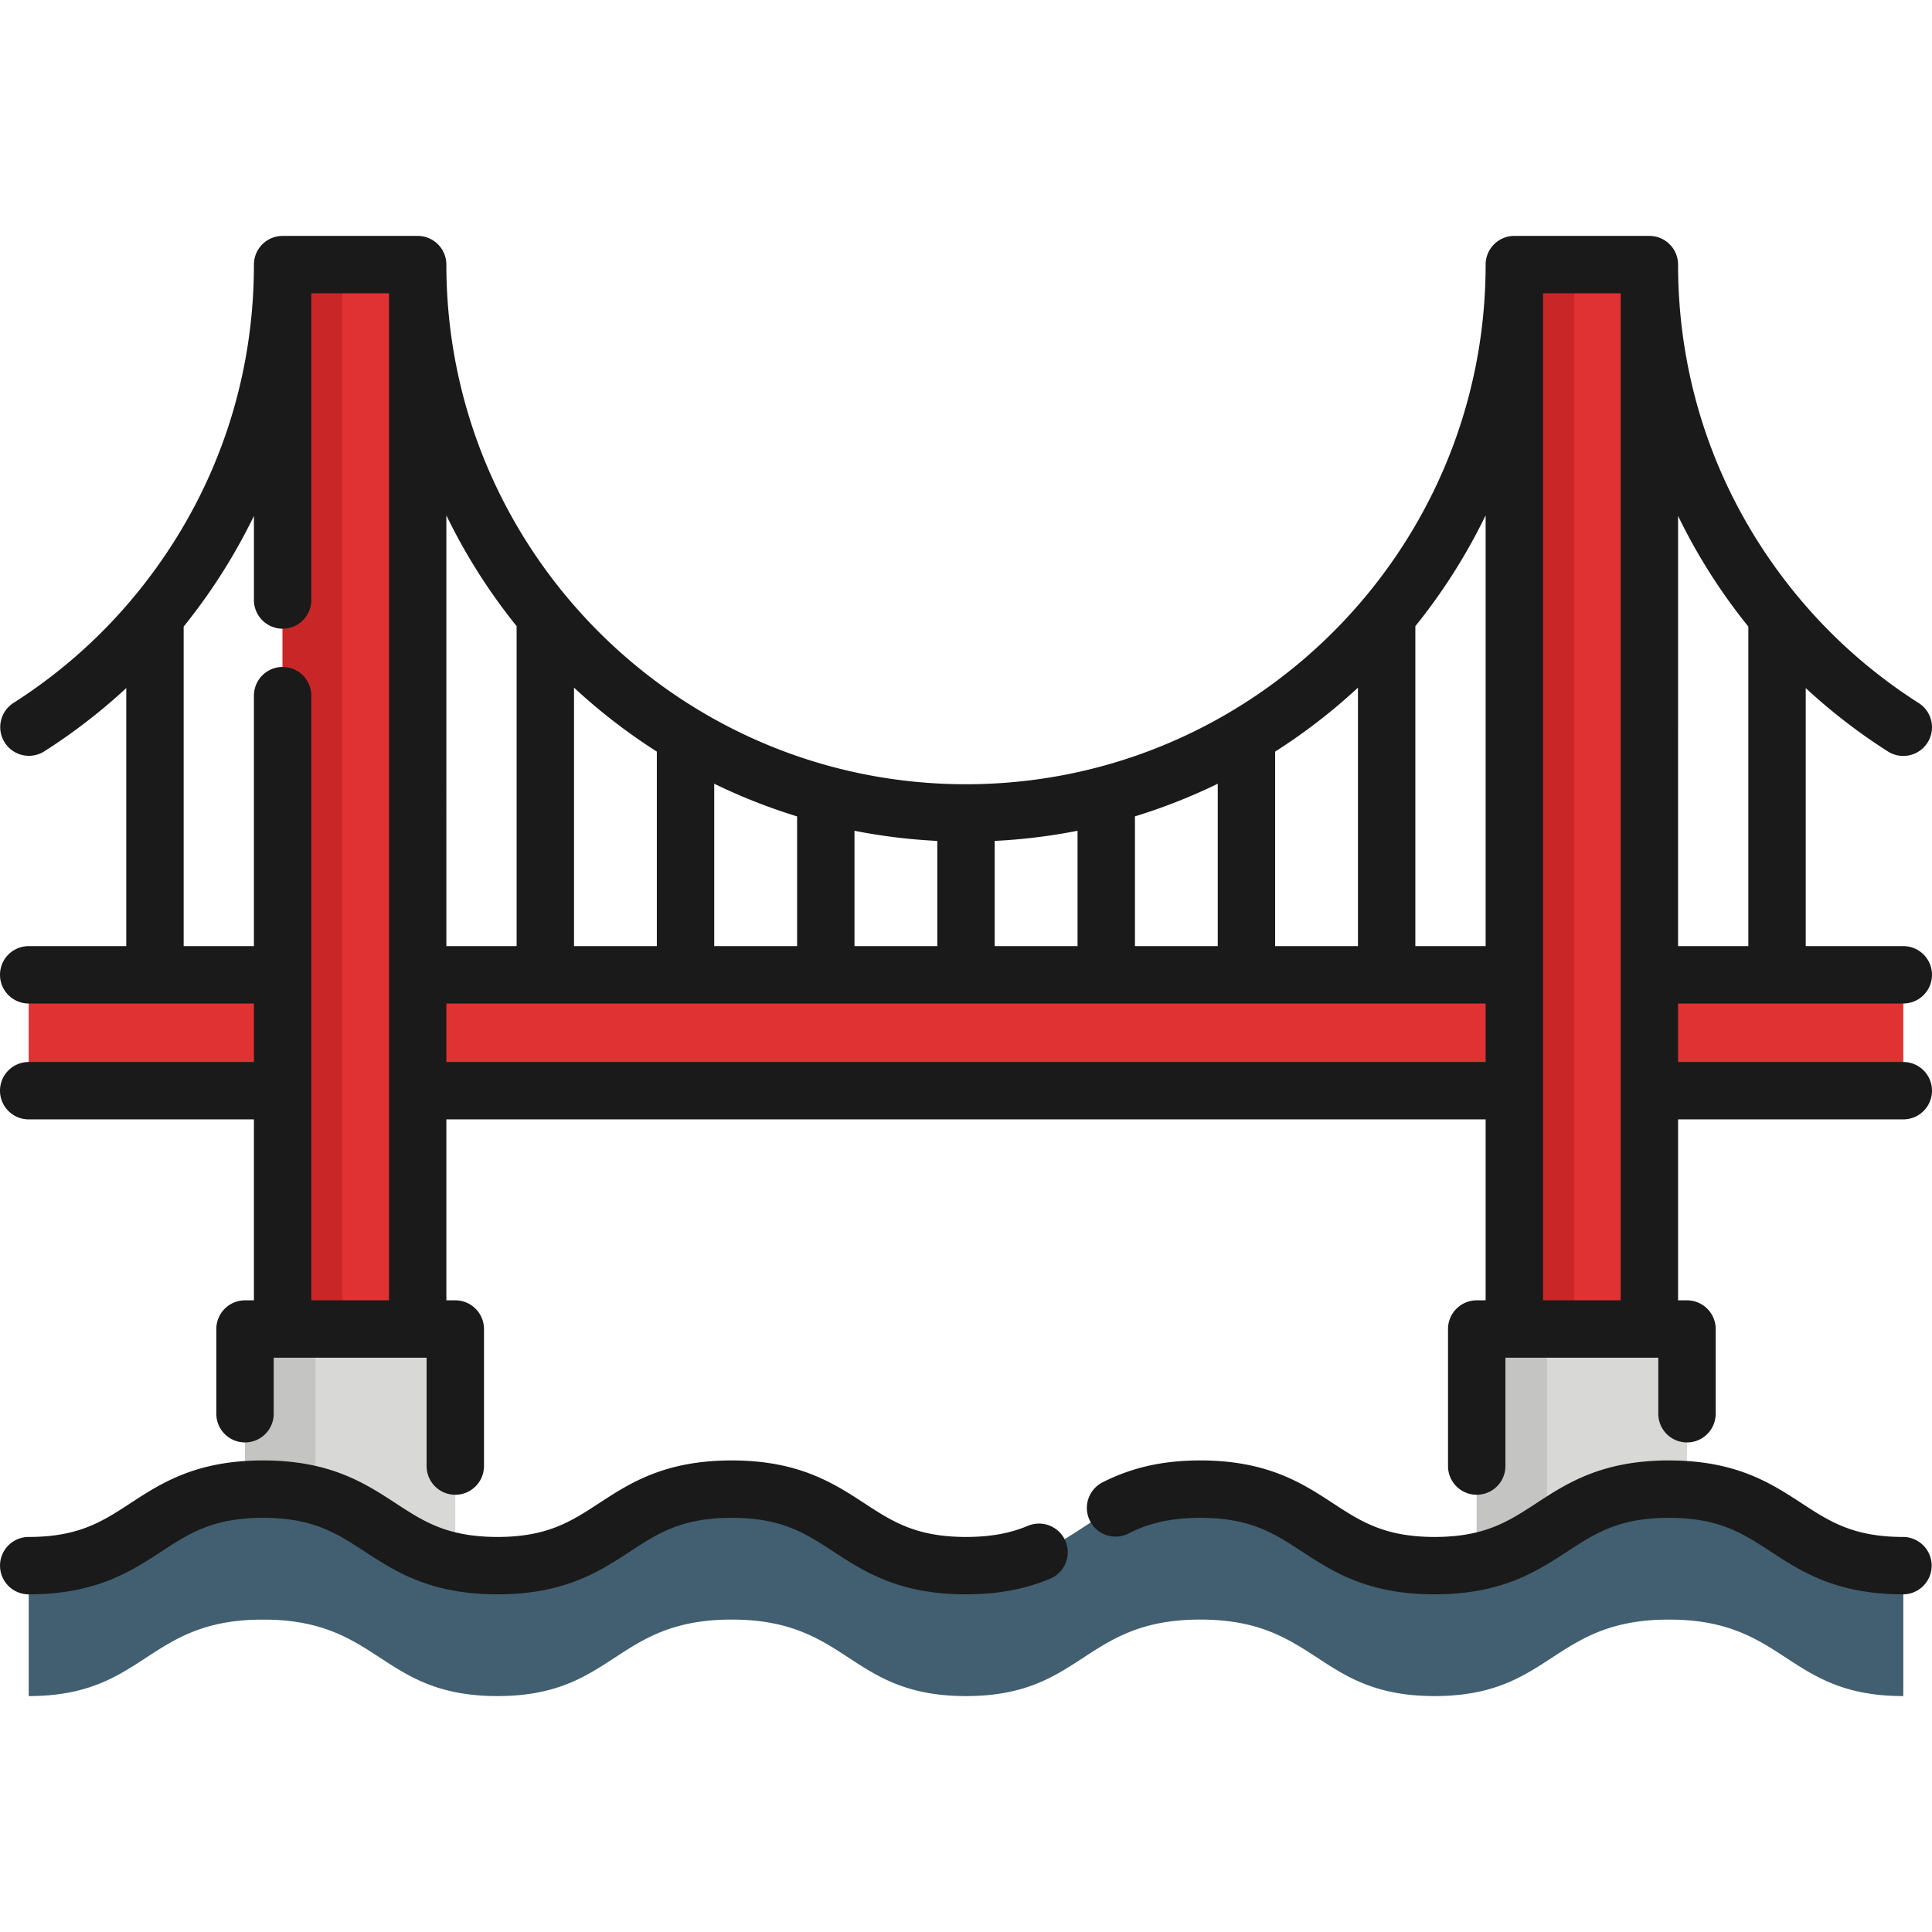
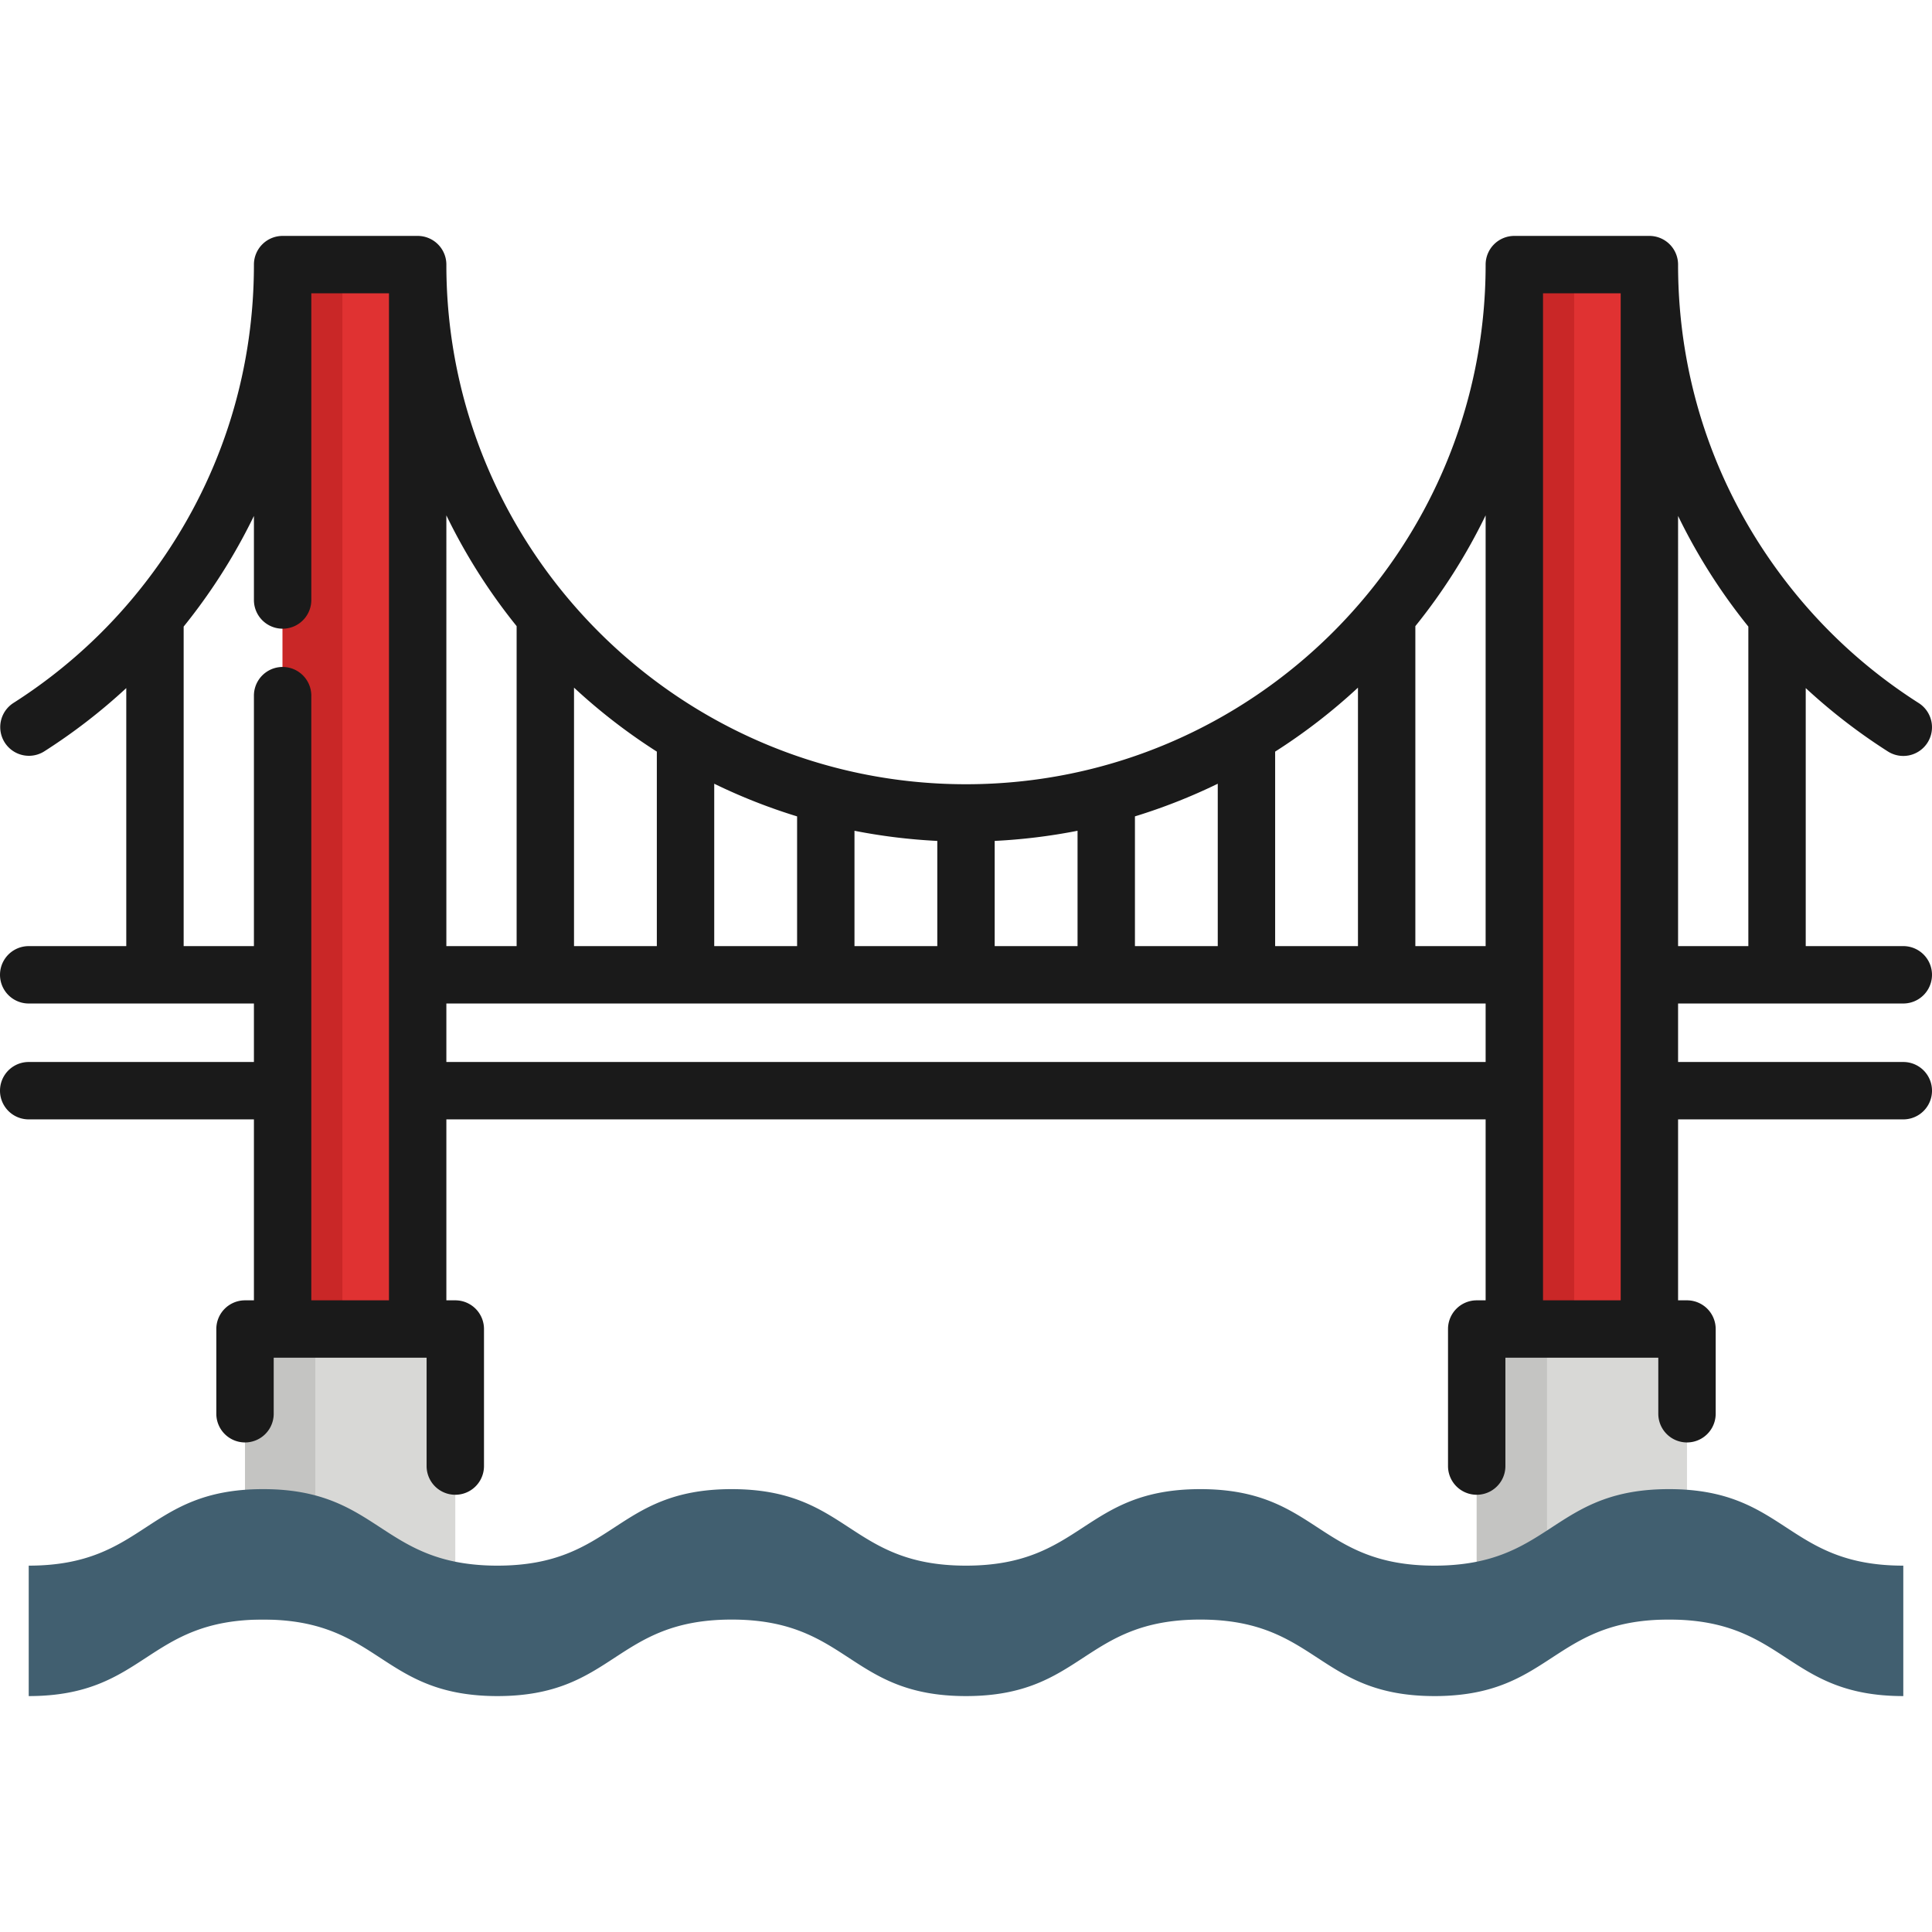
<svg xmlns="http://www.w3.org/2000/svg" version="1.1" width="512" height="512" x="0" y="0" viewBox="0 0 512 512" style="enable-background:new 0 0 512 512" xml:space="preserve" class="">
  <g>
    <path d="M447.07 429.202v-76.996h-55.727v76.996M120.658 429.202v-76.996H64.931v76.996" style="" fill="#d8d8d6" data-original="#d8d8d6" />
    <path d="M83.564 429.202v-76.996H64.931v76.996M409.977 429.202v-76.996h-18.634v76.996" style="" fill="#c4c4c2" data-original="#c4c4c2" />
-     <path d="M7.606 258.334h496.787l.003 30.71H7.604" style="" fill="#e03232" data-original="#e03232" />
    <path d="M401.317 70.128h35.789v282.077h-35.789zM74.896 159.008V70.124h35.791v282.078H74.896V184.357" style="" fill="#e03232" data-original="#e03232" />
    <path d="M74.896 159.008V70.124h15.848v282.078H74.896V184.357M401.313 159.008V70.124h15.846v282.078h-15.846V184.357" style="" fill="#c92727" data-original="#c92727" />
    <path d="M504.393 449.479c-31.044 0-31.044-20.277-62.099-20.277-28.682 0-30.872 17.296-55.499 19.933a60.596 60.596 0 0 1-6.6.345c-31.055 0-31.055-20.277-62.099-20.277-31.055 0-31.055 20.277-62.099 20.277s-31.044-20.277-62.099-20.277c-31.044 0-31.044 20.277-62.089 20.277-2.372 0-4.562-.122-6.6-.345-24.637-2.636-26.827-19.933-55.499-19.933-31.044 0-31.044 20.277-62.099 20.277v-34.567c31.055 0 31.055-20.277 62.099-20.277 28.672 0 30.862 17.296 55.499 19.933 2.038.223 4.228.345 6.6.345 31.044 0 31.044-20.277 62.089-20.277 31.055 0 31.055 20.277 62.099 20.277s31.044-20.277 62.099-20.277c31.044 0 31.044 20.277 62.099 20.277 2.372 0 4.562-.122 6.6-.345 24.627-2.636 26.817-19.933 55.499-19.933 31.055 0 31.055 20.277 62.099 20.277v34.567z" style="" fill="#415f70" data-original="#415f70" />
    <path d="M7.604 281.44a7.604 7.604 0 0 0 0 15.208h59.688v47.954h-2.361a7.604 7.604 0 0 0-7.604 7.604v22.452a7.604 7.604 0 0 0 15.208 0V359.81h40.519v28.714a7.604 7.604 0 0 0 15.208 0v-36.318a7.604 7.604 0 0 0-7.604-7.604h-2.366v-47.954h275.416v47.954h-2.364a7.604 7.604 0 0 0-7.604 7.604v36.318a7.604 7.604 0 0 0 15.208 0V359.81h40.519v14.848a7.604 7.604 0 0 0 15.208 0v-22.452a7.604 7.604 0 0 0-7.604-7.604h-2.363v-47.954h59.689a7.604 7.604 0 0 0 0-15.208h-59.689v-15.502h59.686a7.604 7.604 0 0 0 0-15.208h-25.857v-68.382a153.164 153.164 0 0 0 21.771 16.795 7.603 7.603 0 0 0 10.499-2.326 7.604 7.604 0 0 0-2.327-10.499c-14.395-9.173-26.837-20.803-36.982-34.57-17.489-23.701-26.749-51.853-26.791-81.421v-.203a7.604 7.604 0 0 0-7.604-7.604h-35.791a7.604 7.604 0 0 0-7.604 7.604c0 75.92-61.755 137.688-137.671 137.708l-.04-.002-.039.002c-75.914-.022-137.667-61.789-137.667-137.708a7.604 7.604 0 0 0-7.604-7.604h-35.79a7.604 7.604 0 0 0-7.604 7.604v.203c-.043 29.568-9.301 57.719-26.793 81.425a137.686 137.686 0 0 1-36.98 34.566 7.604 7.604 0 0 0 8.172 12.825 153.304 153.304 0 0 0 21.771-16.794v68.382H7.606a7.604 7.604 0 0 0 0 15.208h59.686v15.502H7.604v-.001zm110.687 0v-15.502h275.416v15.502H118.291zm182.479-30.71v-34.382a151.775 151.775 0 0 0 21.948-8.65v43.032H300.77zm-15.208 0h-21.961v-27.88a152.734 152.734 0 0 0 21.961-2.689v30.569zm-37.169 0h-21.947v-30.567a152.54 152.54 0 0 0 21.947 2.687v27.88zm-37.155 0h-21.961v-43.034a151.77 151.77 0 0 0 21.961 8.655v34.379zM408.916 77.728h20.583v266.87h-20.583V77.728zm50.342 83.046a154.702 154.702 0 0 0 4.072 5.277v84.68h-18.622V136.73a153.23 153.23 0 0 0 14.55 24.044zm-65.55 89.956h-18.626v-84.794a153.37 153.37 0 0 0 18.626-29.363V250.73zm-33.834-68.496v68.496h-21.947v-51.544a153.768 153.768 0 0 0 21.947-16.952zm-185.806 16.951v51.546h-21.947V182.23a153.86 153.86 0 0 0 21.947 16.955zm-37.155-33.254v84.799h-18.622V136.573a153.283 153.283 0 0 0 18.622 29.358zM48.67 250.73v-84.679a157.853 157.853 0 0 0 4.07-5.274 153.194 153.194 0 0 0 14.553-24.048v22.279a7.604 7.604 0 0 0 15.208 0v-81.28h20.583v266.87H82.5V184.357a7.604 7.604 0 0 0-15.208 0v66.373H48.67z" fill="#1A1A1A" opacity="1" data-original="#1A1A1A" class="" />
-     <path d="M504.393 407.309c-13.258 0-19.574-4.124-26.887-8.9-8.167-5.333-17.422-11.378-35.212-11.378-17.789 0-27.045 6.043-35.209 11.374-6.236 4.072-11.622 7.588-21.117 8.604-1.818.199-3.76.299-5.773.299-13.266 0-19.583-4.125-26.898-8.903-8.165-5.332-17.418-11.375-35.201-11.375-9.918 0-18.187 1.862-26.024 5.863a7.605 7.605 0 0 0 6.913 13.546c3.831-1.956 9.467-4.2 19.111-4.2 13.257 0 19.573 4.124 26.886 8.9 8.167 5.333 17.422 11.378 35.213 11.378 2.563 0 5.061-.131 7.409-.387 13.113-1.404 20.913-6.497 27.795-10.99 7.314-4.775 13.63-8.9 26.895-8.9 13.265 0 19.582 4.125 26.897 8.903 8.165 5.332 17.418 11.375 35.202 11.375a7.605 7.605 0 0 0 0-15.209zM272.508 404.317c-4.837 2.041-10.084 2.991-16.511 2.991-13.258 0-19.574-4.124-26.887-8.9-8.167-5.333-17.422-11.378-35.212-11.378-17.785 0-27.039 6.044-35.203 11.377-7.312 4.776-13.626 8.901-26.887 8.901-2.013 0-3.955-.101-5.791-.301-9.485-1.015-14.873-4.532-21.112-8.606-8.164-5.33-17.416-11.37-35.196-11.37-17.784 0-27.038 6.043-35.202 11.375-7.315 4.776-13.631 8.903-26.897 8.903a7.604 7.604 0 0 0 0 15.208c17.791 0 27.047-6.045 35.212-11.378 7.313-4.775 13.627-8.9 26.887-8.9 13.255 0 19.571 4.122 26.883 8.897 6.884 4.494 14.687 9.589 27.79 10.991 2.365.259 4.863.389 7.427.389 17.785 0 27.039-6.044 35.203-11.377 7.312-4.776 13.626-8.901 26.887-8.901 13.265 0 19.582 4.125 26.897 8.903 8.165 5.332 17.418 11.375 35.202 11.375 8.409 0 15.743-1.37 22.422-4.187a7.605 7.605 0 0 0-5.912-14.012z" fill="#1A1A1A" opacity="1" data-original="#1A1A1A" class="" />
  </g>
</svg>